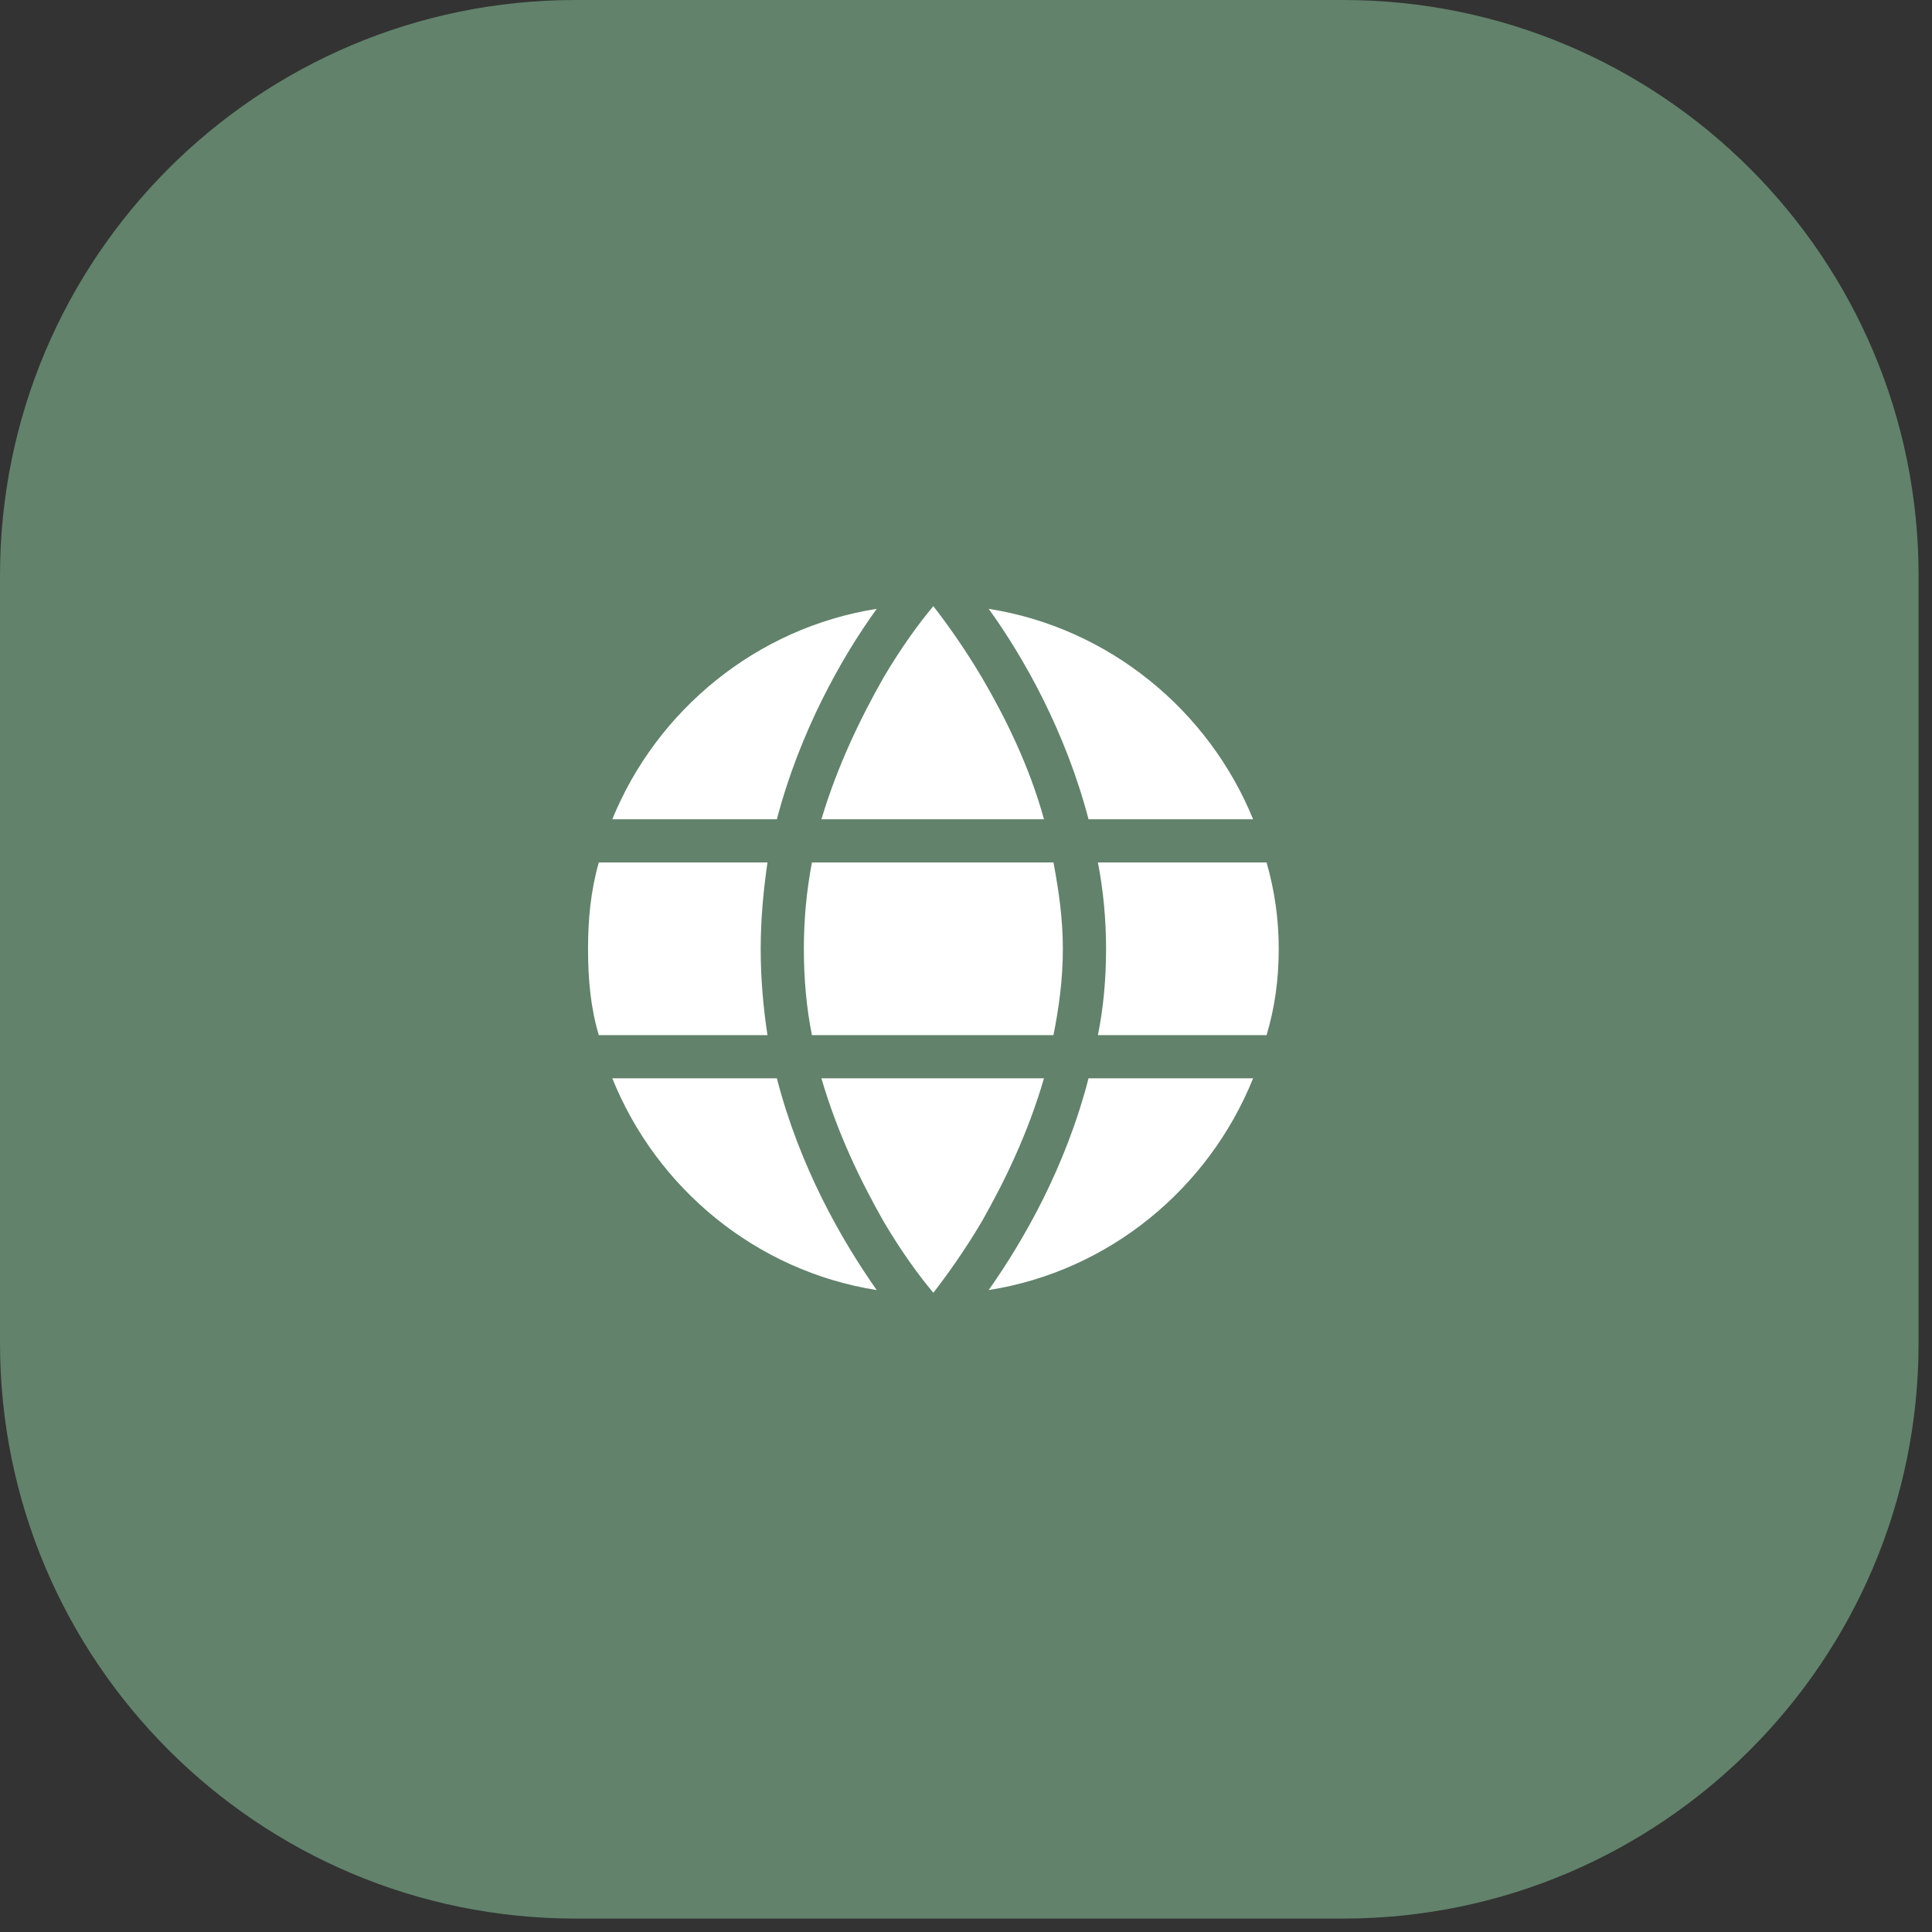
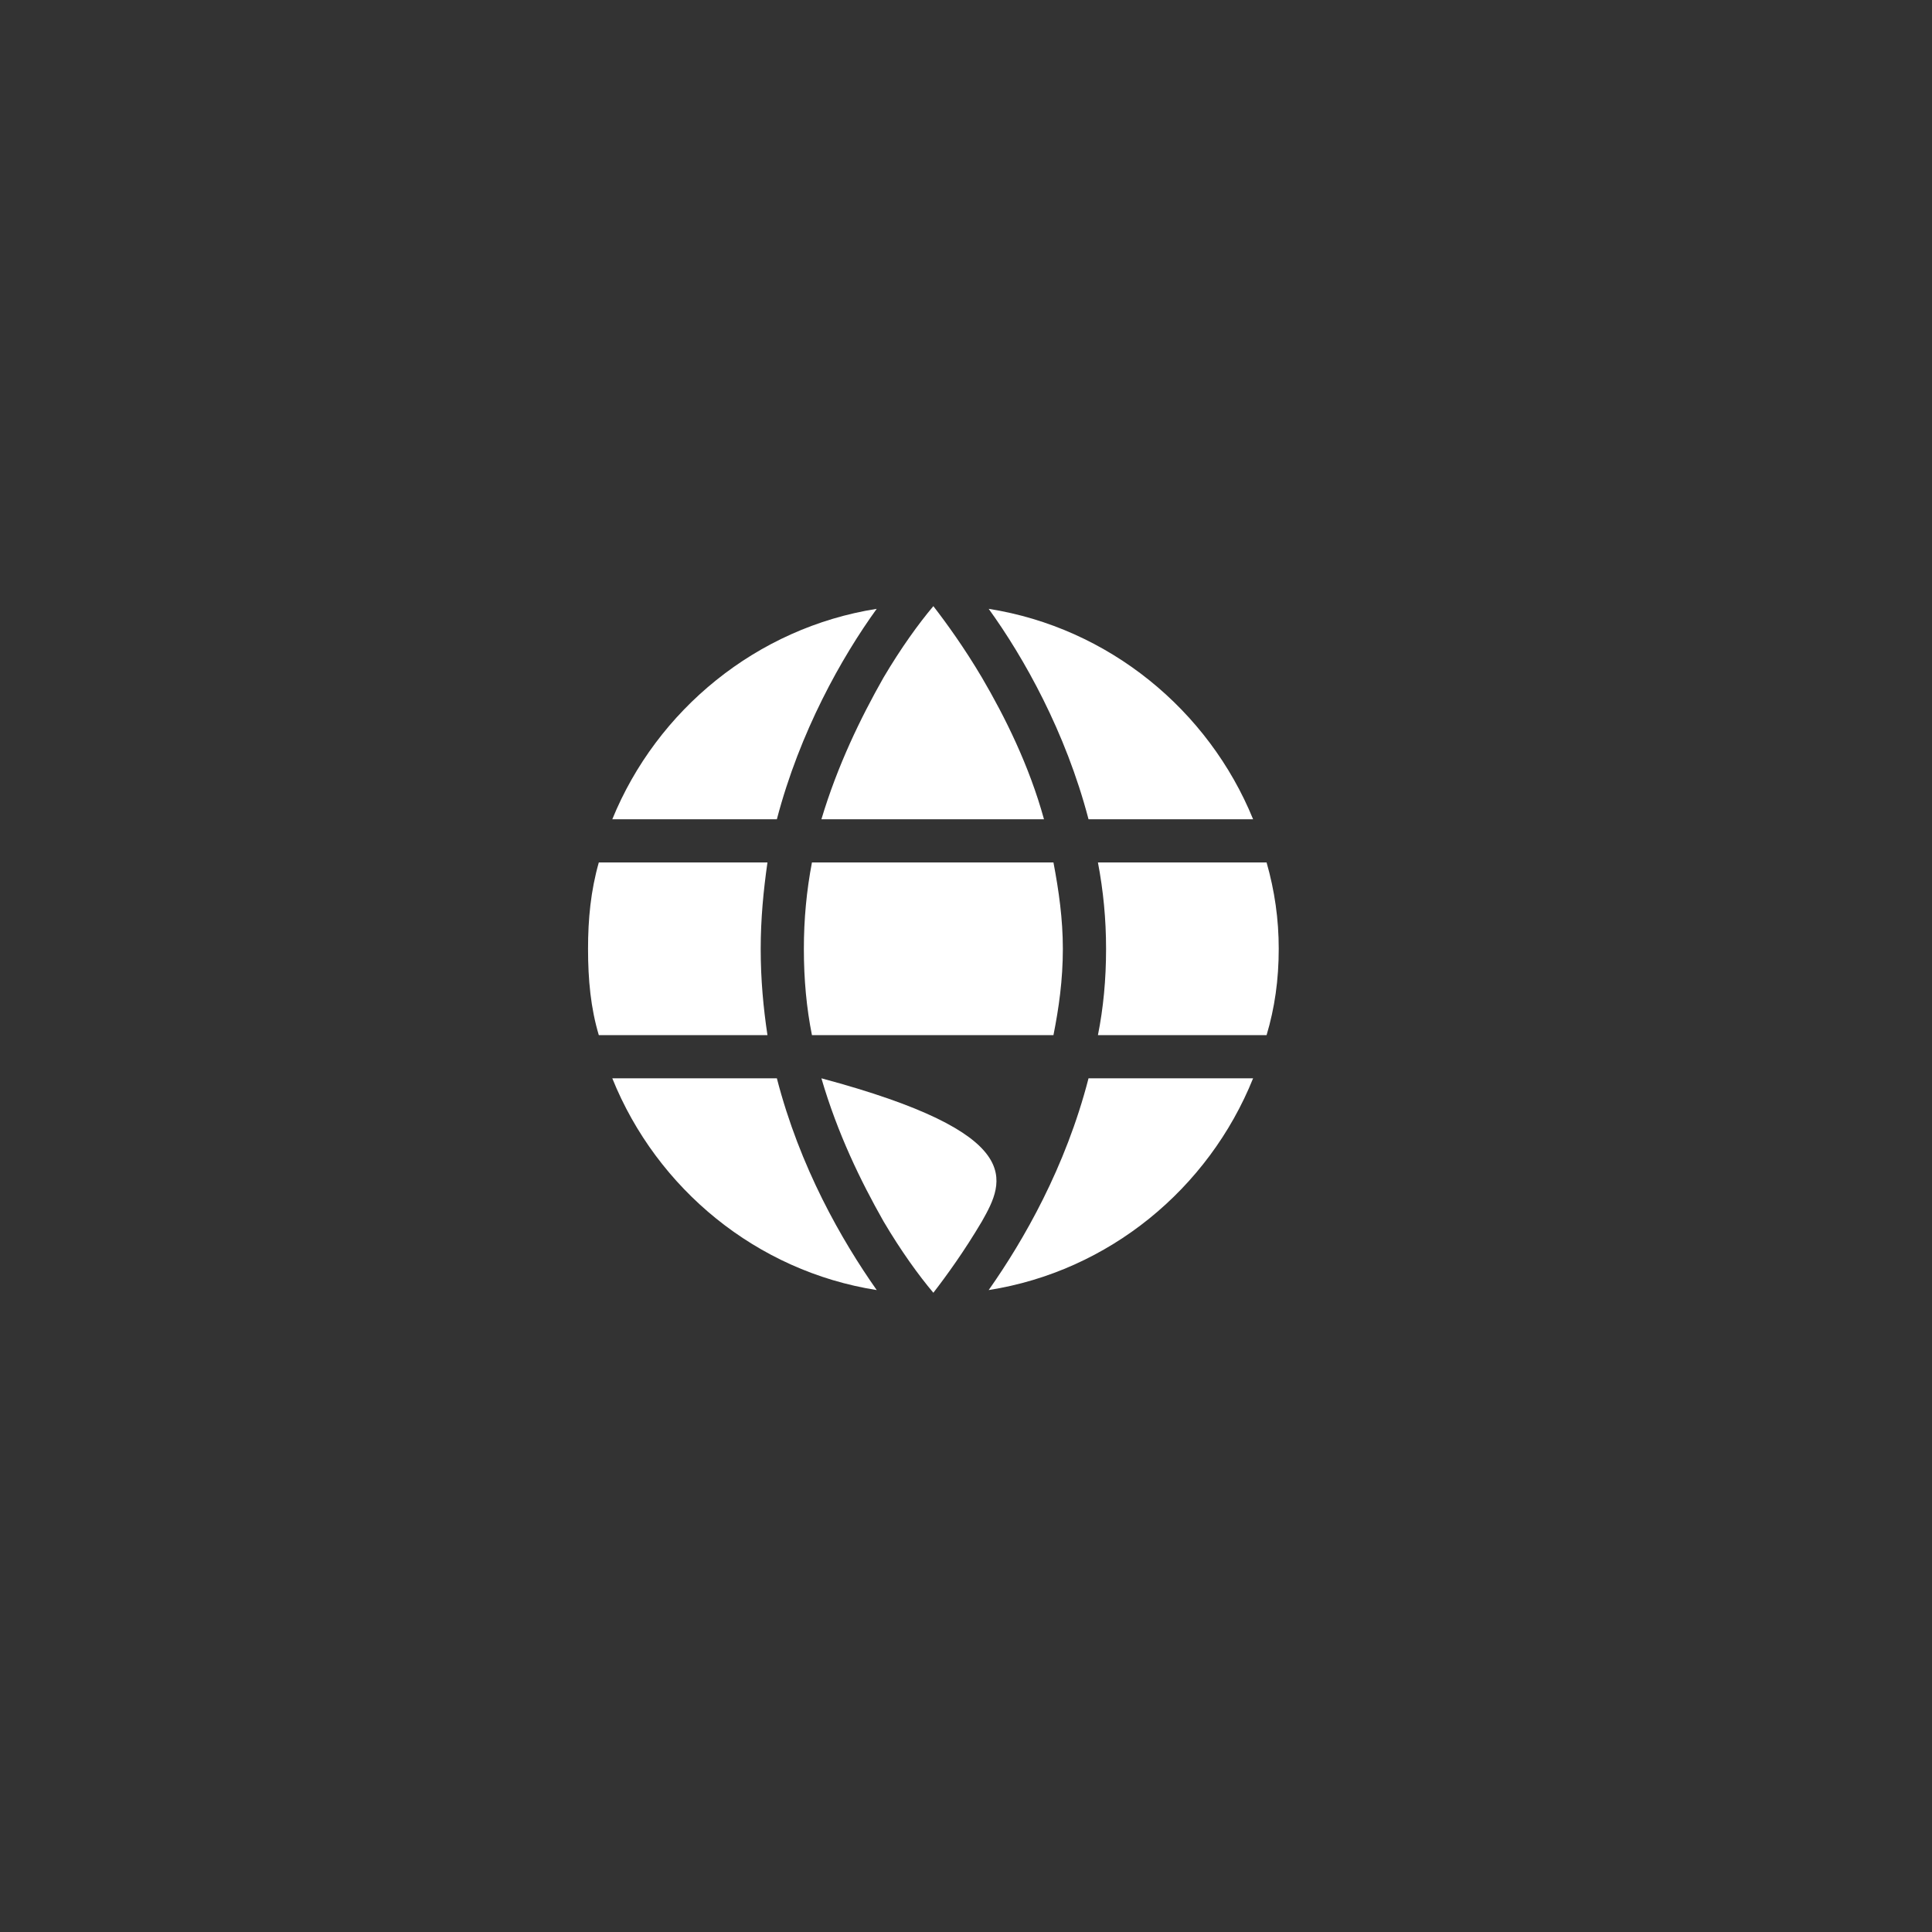
<svg xmlns="http://www.w3.org/2000/svg" width="38" height="38" viewBox="0 0 38 38" fill="none">
  <rect x="0" y="0" width="38" height="38" fill="#333333" stroke="none" />
-   <path d="M0 11.321C0 5.068 5.068 0 11.321 0H26.415C32.667 0 37.736 5.068 37.736 11.321V26.415C37.736 32.667 32.667 37.736 26.415 37.736H11.321C5.068 37.736 0 32.667 0 26.415V11.321Z" fill="#62826B" />
-   <path d="M20.905 18.662C20.905 19.272 20.826 19.829 20.72 20.36H15.97C15.864 19.829 15.811 19.272 15.811 18.662C15.811 18.078 15.864 17.521 15.97 16.963H20.72C20.826 17.521 20.905 18.078 20.905 18.662ZM21.595 16.963H24.912C25.071 17.521 25.151 18.078 25.151 18.662C25.151 19.272 25.071 19.829 24.912 20.36H21.595C21.701 19.829 21.755 19.272 21.755 18.662C21.755 18.078 21.701 17.521 21.595 16.963ZM24.647 16.114H21.41C20.959 14.39 20.136 12.93 19.446 11.975C21.808 12.347 23.771 13.965 24.647 16.114ZM20.534 16.114H16.156C16.474 15.053 16.926 14.124 17.377 13.328C17.722 12.745 18.067 12.267 18.358 11.922C18.624 12.267 18.969 12.745 19.314 13.328C19.765 14.098 20.242 15.053 20.534 16.114ZM15.28 16.114H12.043C12.919 13.965 14.883 12.347 17.244 11.975C16.554 12.93 15.732 14.39 15.28 16.114ZM11.778 16.963H15.095C15.015 17.521 14.962 18.078 14.962 18.662C14.962 19.272 15.015 19.829 15.095 20.36H11.778C11.619 19.829 11.566 19.272 11.566 18.662C11.566 18.078 11.619 17.521 11.778 16.963ZM16.156 21.209H20.534C20.216 22.297 19.765 23.225 19.314 24.021C18.969 24.605 18.624 25.082 18.358 25.427C18.067 25.082 17.722 24.605 17.377 24.021C16.926 23.225 16.474 22.297 16.156 21.209ZM15.28 21.209C15.732 22.96 16.554 24.393 17.244 25.374C14.883 25.003 12.919 23.384 12.043 21.209H15.28ZM24.647 21.209C23.771 23.384 21.808 25.003 19.446 25.374C20.136 24.393 20.959 22.96 21.41 21.209H24.647Z" fill="white" />
+   <path d="M20.905 18.662C20.905 19.272 20.826 19.829 20.72 20.36H15.97C15.864 19.829 15.811 19.272 15.811 18.662C15.811 18.078 15.864 17.521 15.97 16.963H20.72C20.826 17.521 20.905 18.078 20.905 18.662ZM21.595 16.963H24.912C25.071 17.521 25.151 18.078 25.151 18.662C25.151 19.272 25.071 19.829 24.912 20.36H21.595C21.701 19.829 21.755 19.272 21.755 18.662C21.755 18.078 21.701 17.521 21.595 16.963ZM24.647 16.114H21.41C20.959 14.39 20.136 12.93 19.446 11.975C21.808 12.347 23.771 13.965 24.647 16.114ZM20.534 16.114H16.156C16.474 15.053 16.926 14.124 17.377 13.328C17.722 12.745 18.067 12.267 18.358 11.922C18.624 12.267 18.969 12.745 19.314 13.328C19.765 14.098 20.242 15.053 20.534 16.114ZM15.28 16.114H12.043C12.919 13.965 14.883 12.347 17.244 11.975C16.554 12.93 15.732 14.39 15.28 16.114ZM11.778 16.963H15.095C15.015 17.521 14.962 18.078 14.962 18.662C14.962 19.272 15.015 19.829 15.095 20.36H11.778C11.619 19.829 11.566 19.272 11.566 18.662C11.566 18.078 11.619 17.521 11.778 16.963ZM16.156 21.209C20.216 22.297 19.765 23.225 19.314 24.021C18.969 24.605 18.624 25.082 18.358 25.427C18.067 25.082 17.722 24.605 17.377 24.021C16.926 23.225 16.474 22.297 16.156 21.209ZM15.28 21.209C15.732 22.96 16.554 24.393 17.244 25.374C14.883 25.003 12.919 23.384 12.043 21.209H15.28ZM24.647 21.209C23.771 23.384 21.808 25.003 19.446 25.374C20.136 24.393 20.959 22.96 21.41 21.209H24.647Z" fill="white" />
</svg>